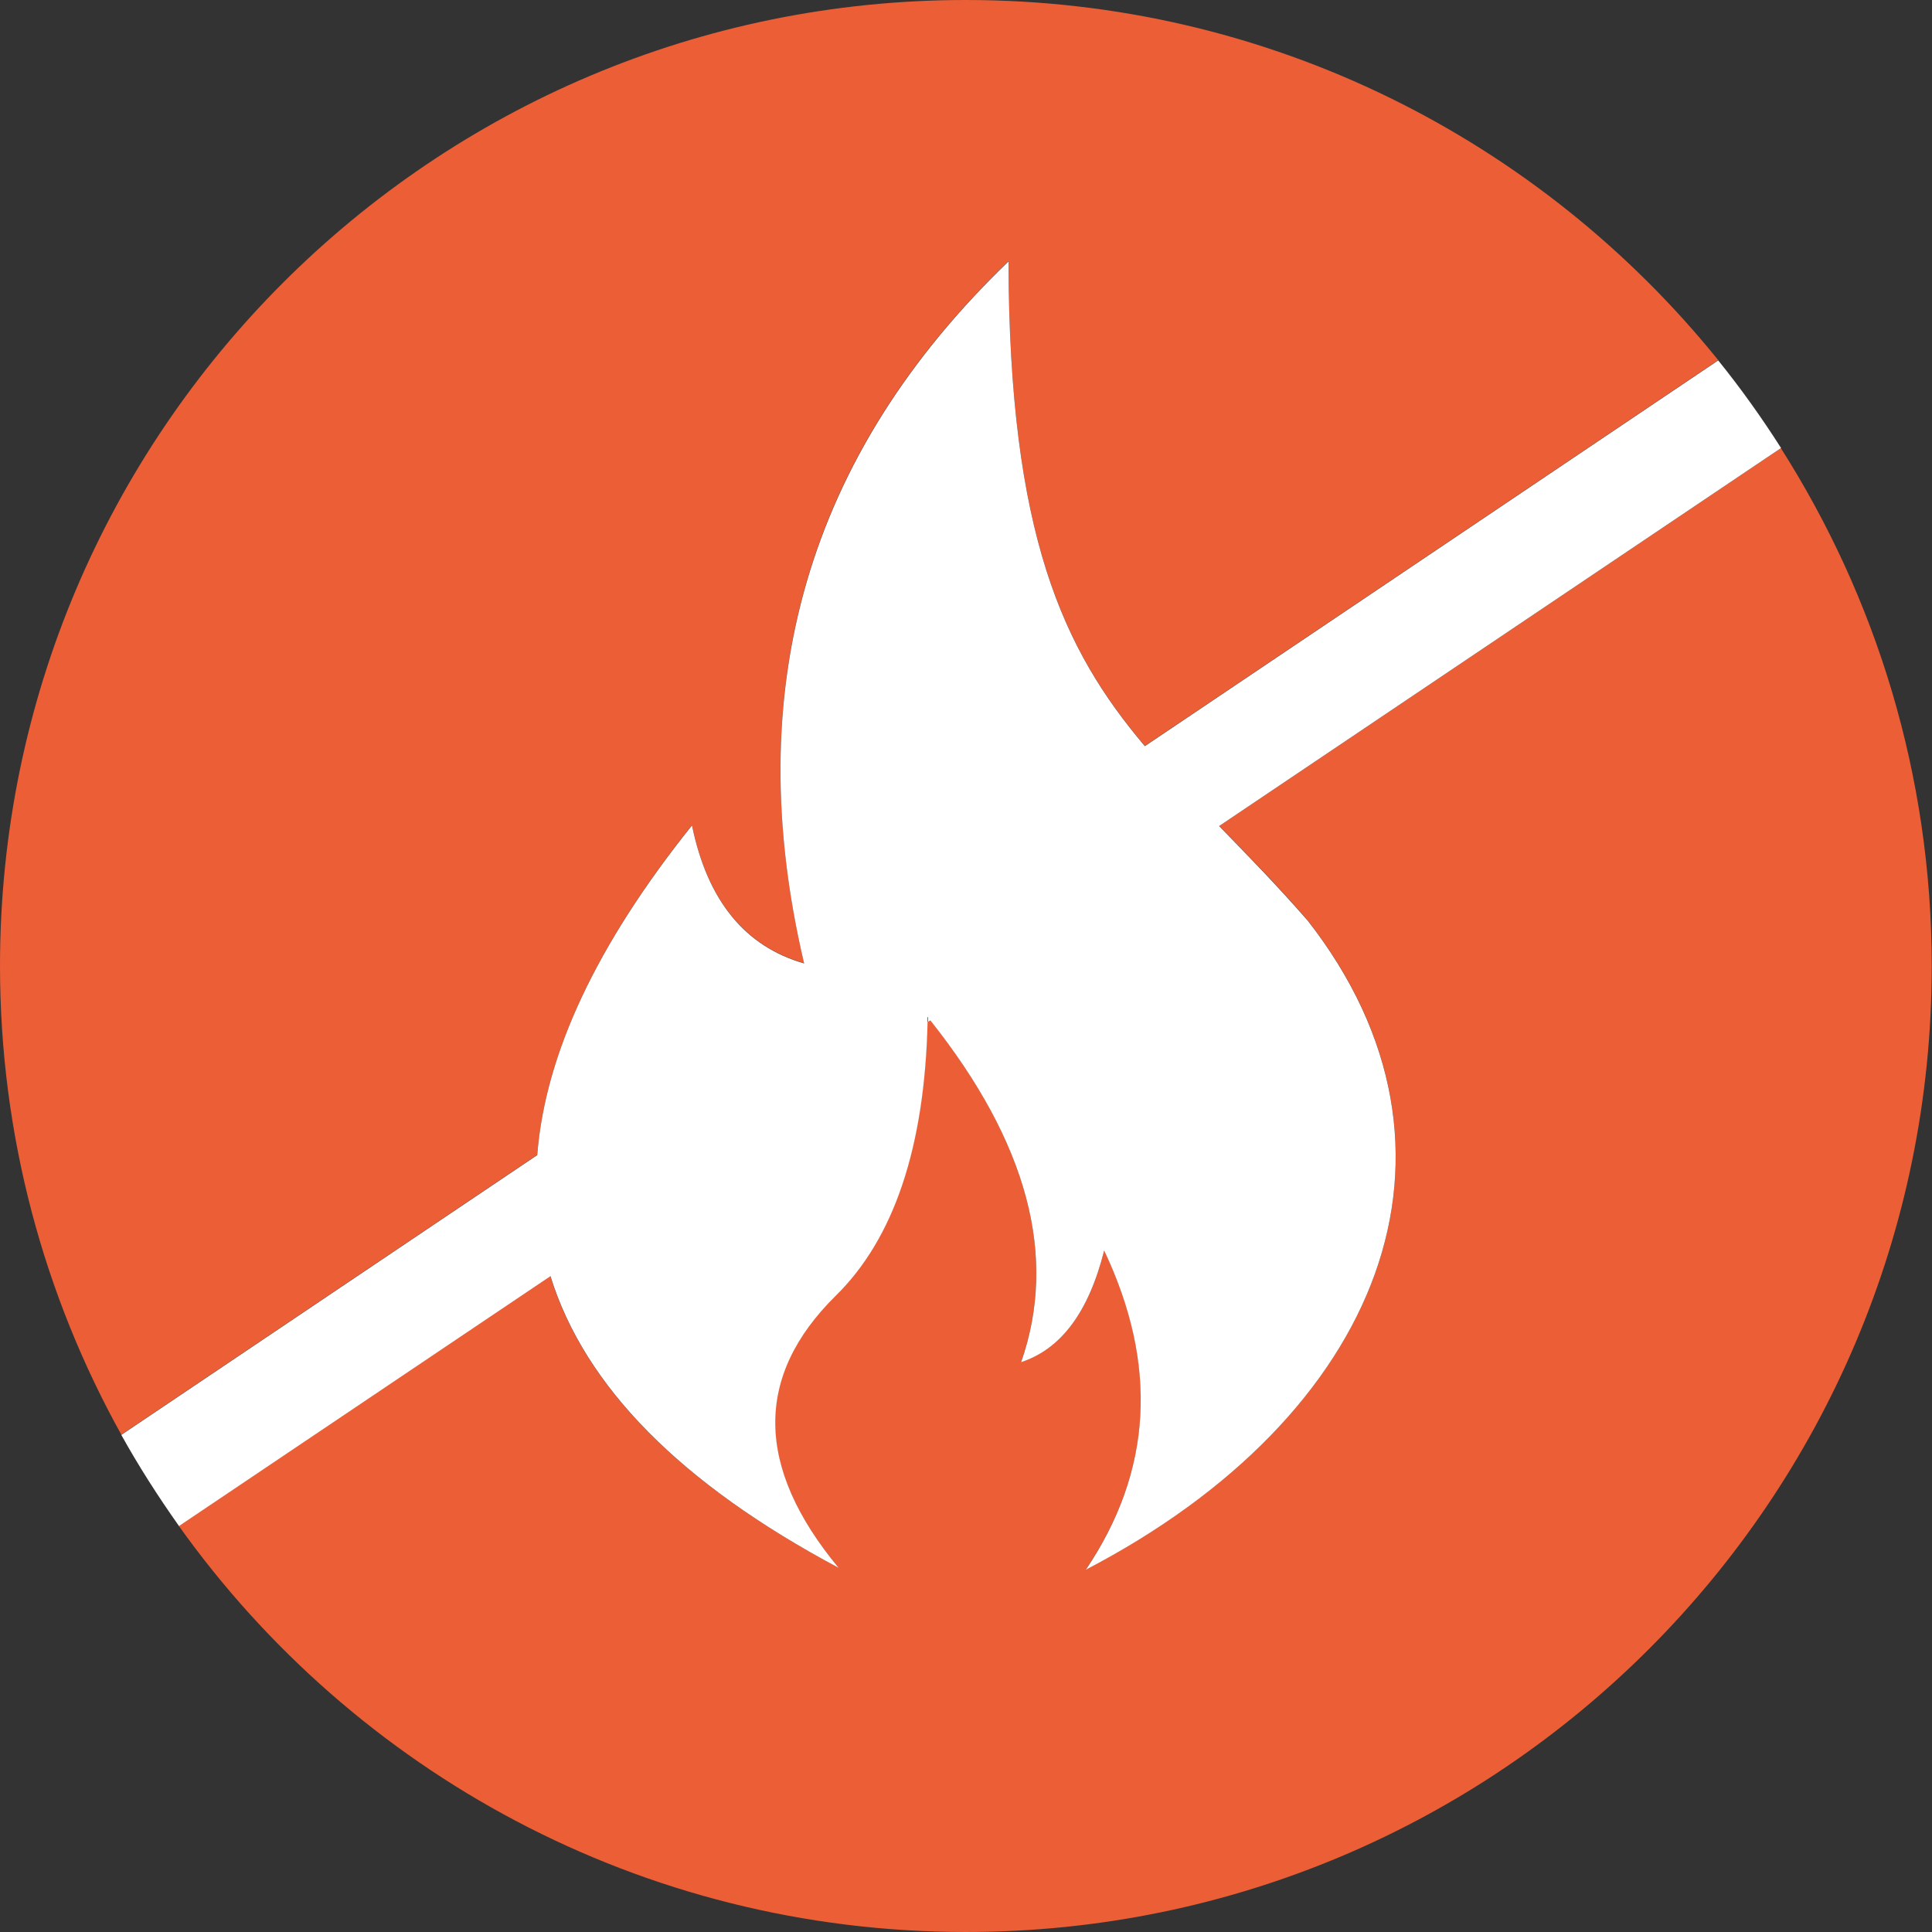
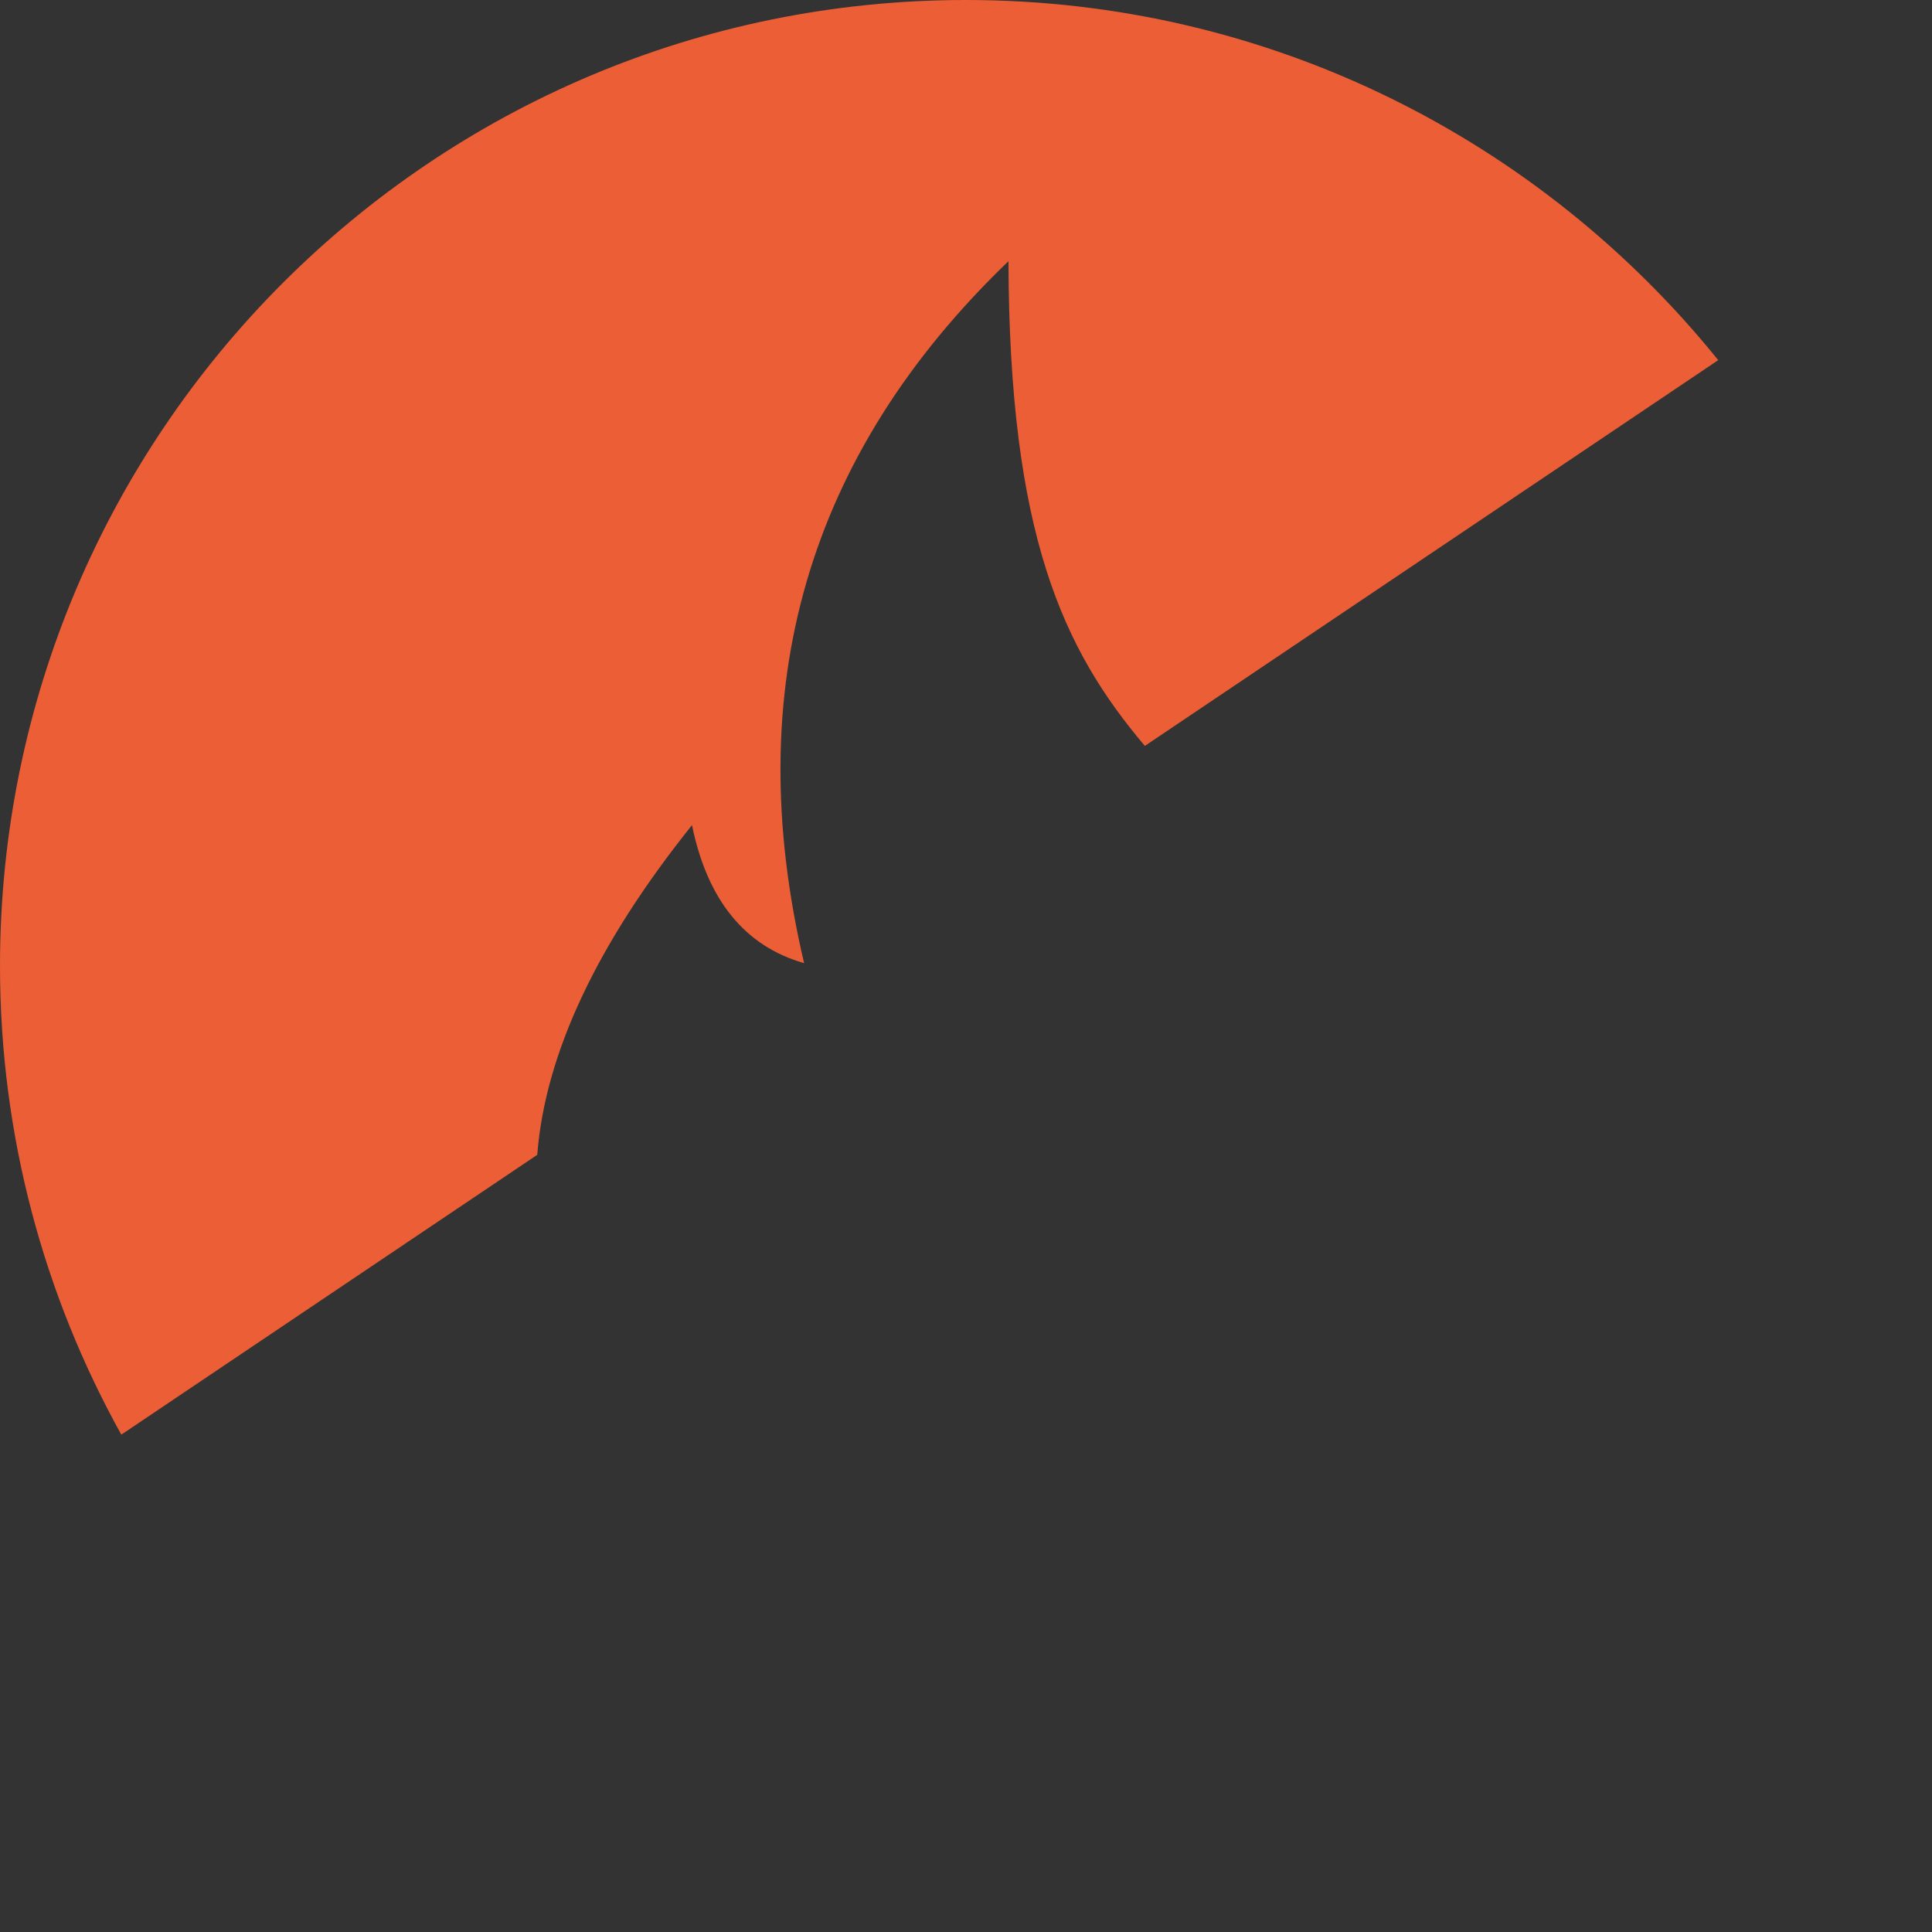
<svg xmlns="http://www.w3.org/2000/svg" id="Capa_1" data-name="Capa 1" viewBox="0 0 71.67 71.67">
  <rect x="0" y="0" width="71.67" height="71.67" fill="#333333" stroke="none" />
  <defs>
    <style>
      .cls-1 {
        fill: #fff;
      }

      .cls-1, .cls-2 {
        stroke-width: 0px;
      }

      .cls-2 {
        fill: #ec5e35;
      }
    </style>
  </defs>
  <path class="cls-2" d="m25.67,30.61c.57,2.78,1.96,4.49,4.16,5.12-2.4-10.19.12-18.87,7.58-26.04.03,10.14,2.02,14.39,5.06,17.98l21.27-14.31C57.17,5.22,47.12,0,35.83,0,16.04,0,0,16.04,0,35.83c0,6.31,1.64,12.24,4.5,17.39l15.43-10.38c.29-3.73,2.2-7.81,5.74-12.23Z" />
-   <path class="cls-2" d="m66.07,16.62l-20.84,14.02c1.03,1.06,2.14,2.18,3.28,3.5,6.66,8.53,2.75,18.37-8.23,24.08,2.47-3.65,2.7-7.6.68-11.84-.56,2.27-1.59,3.65-3.08,4.14,1.37-3.91.24-8.14-3.37-12.68l-.11.07c-.11,4.63-1.24,8.02-3.41,10.15-3.03,2.98-2.99,6.34.11,10.09-5.87-3.12-9.42-6.73-10.69-10.82l-13.78,9.27c6.5,9.12,17.15,15.07,29.2,15.07,19.79,0,35.83-16.04,35.83-35.83,0-7.07-2.06-13.66-5.6-19.22Z" />
-   <path class="cls-1" d="m34.42,37.91l.11-.07s-.06-.09-.1-.13c0,.07,0,.13,0,.2Z" />
-   <path class="cls-1" d="m45.23,30.64l20.84-14.02c-.72-1.13-1.49-2.21-2.33-3.25l-21.27,14.31c-3.04-3.59-5.03-7.84-5.06-17.98-7.45,7.17-9.98,15.85-7.58,26.04-2.2-.63-3.59-2.34-4.16-5.12-3.54,4.42-5.45,8.49-5.74,12.23l-15.43,10.38c.65,1.17,1.37,2.29,2.14,3.38l13.78-9.27c1.27,4.09,4.83,7.7,10.69,10.82-3.1-3.74-3.13-7.11-.11-10.09,2.17-2.13,3.3-5.52,3.41-10.15,0-.07,0-.13,0-.2.03.04.07.09.1.13,3.61,4.54,4.74,8.76,3.37,12.68,1.49-.49,2.51-1.87,3.08-4.14,2.01,4.24,1.79,8.18-.68,11.84,10.97-5.71,14.89-15.55,8.23-24.08-1.15-1.32-2.25-2.44-3.28-3.5Z" />
</svg>